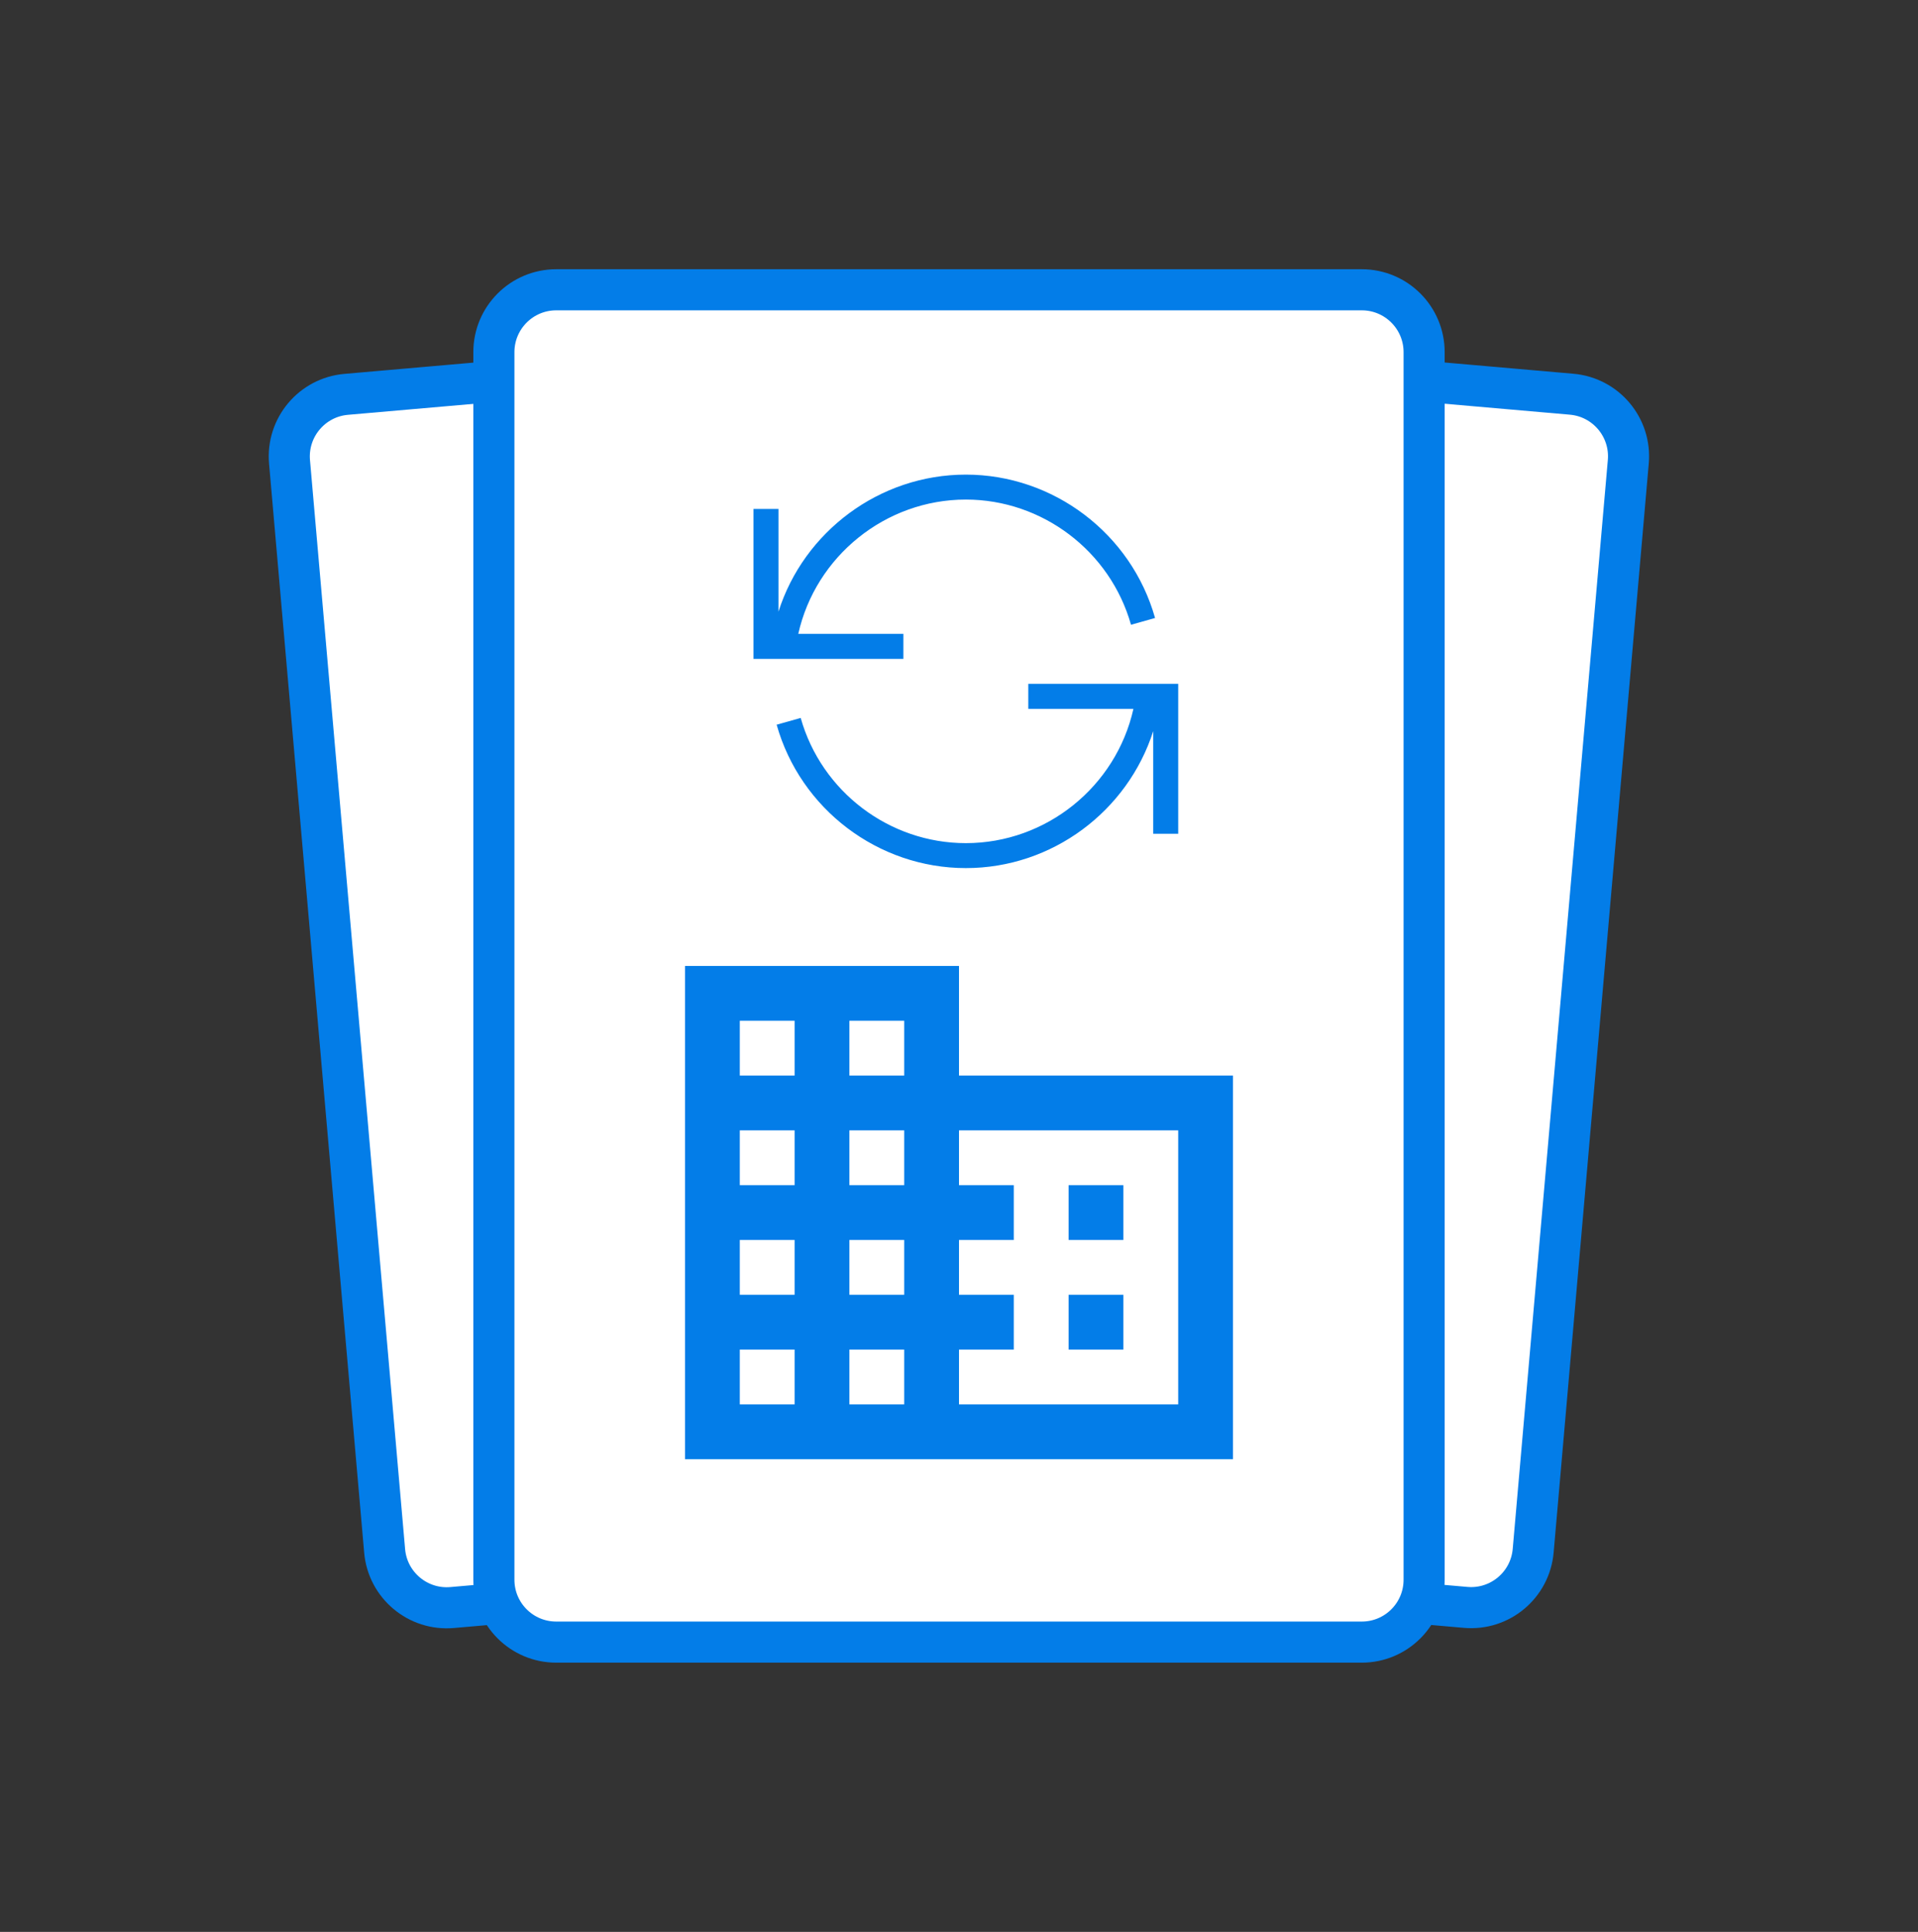
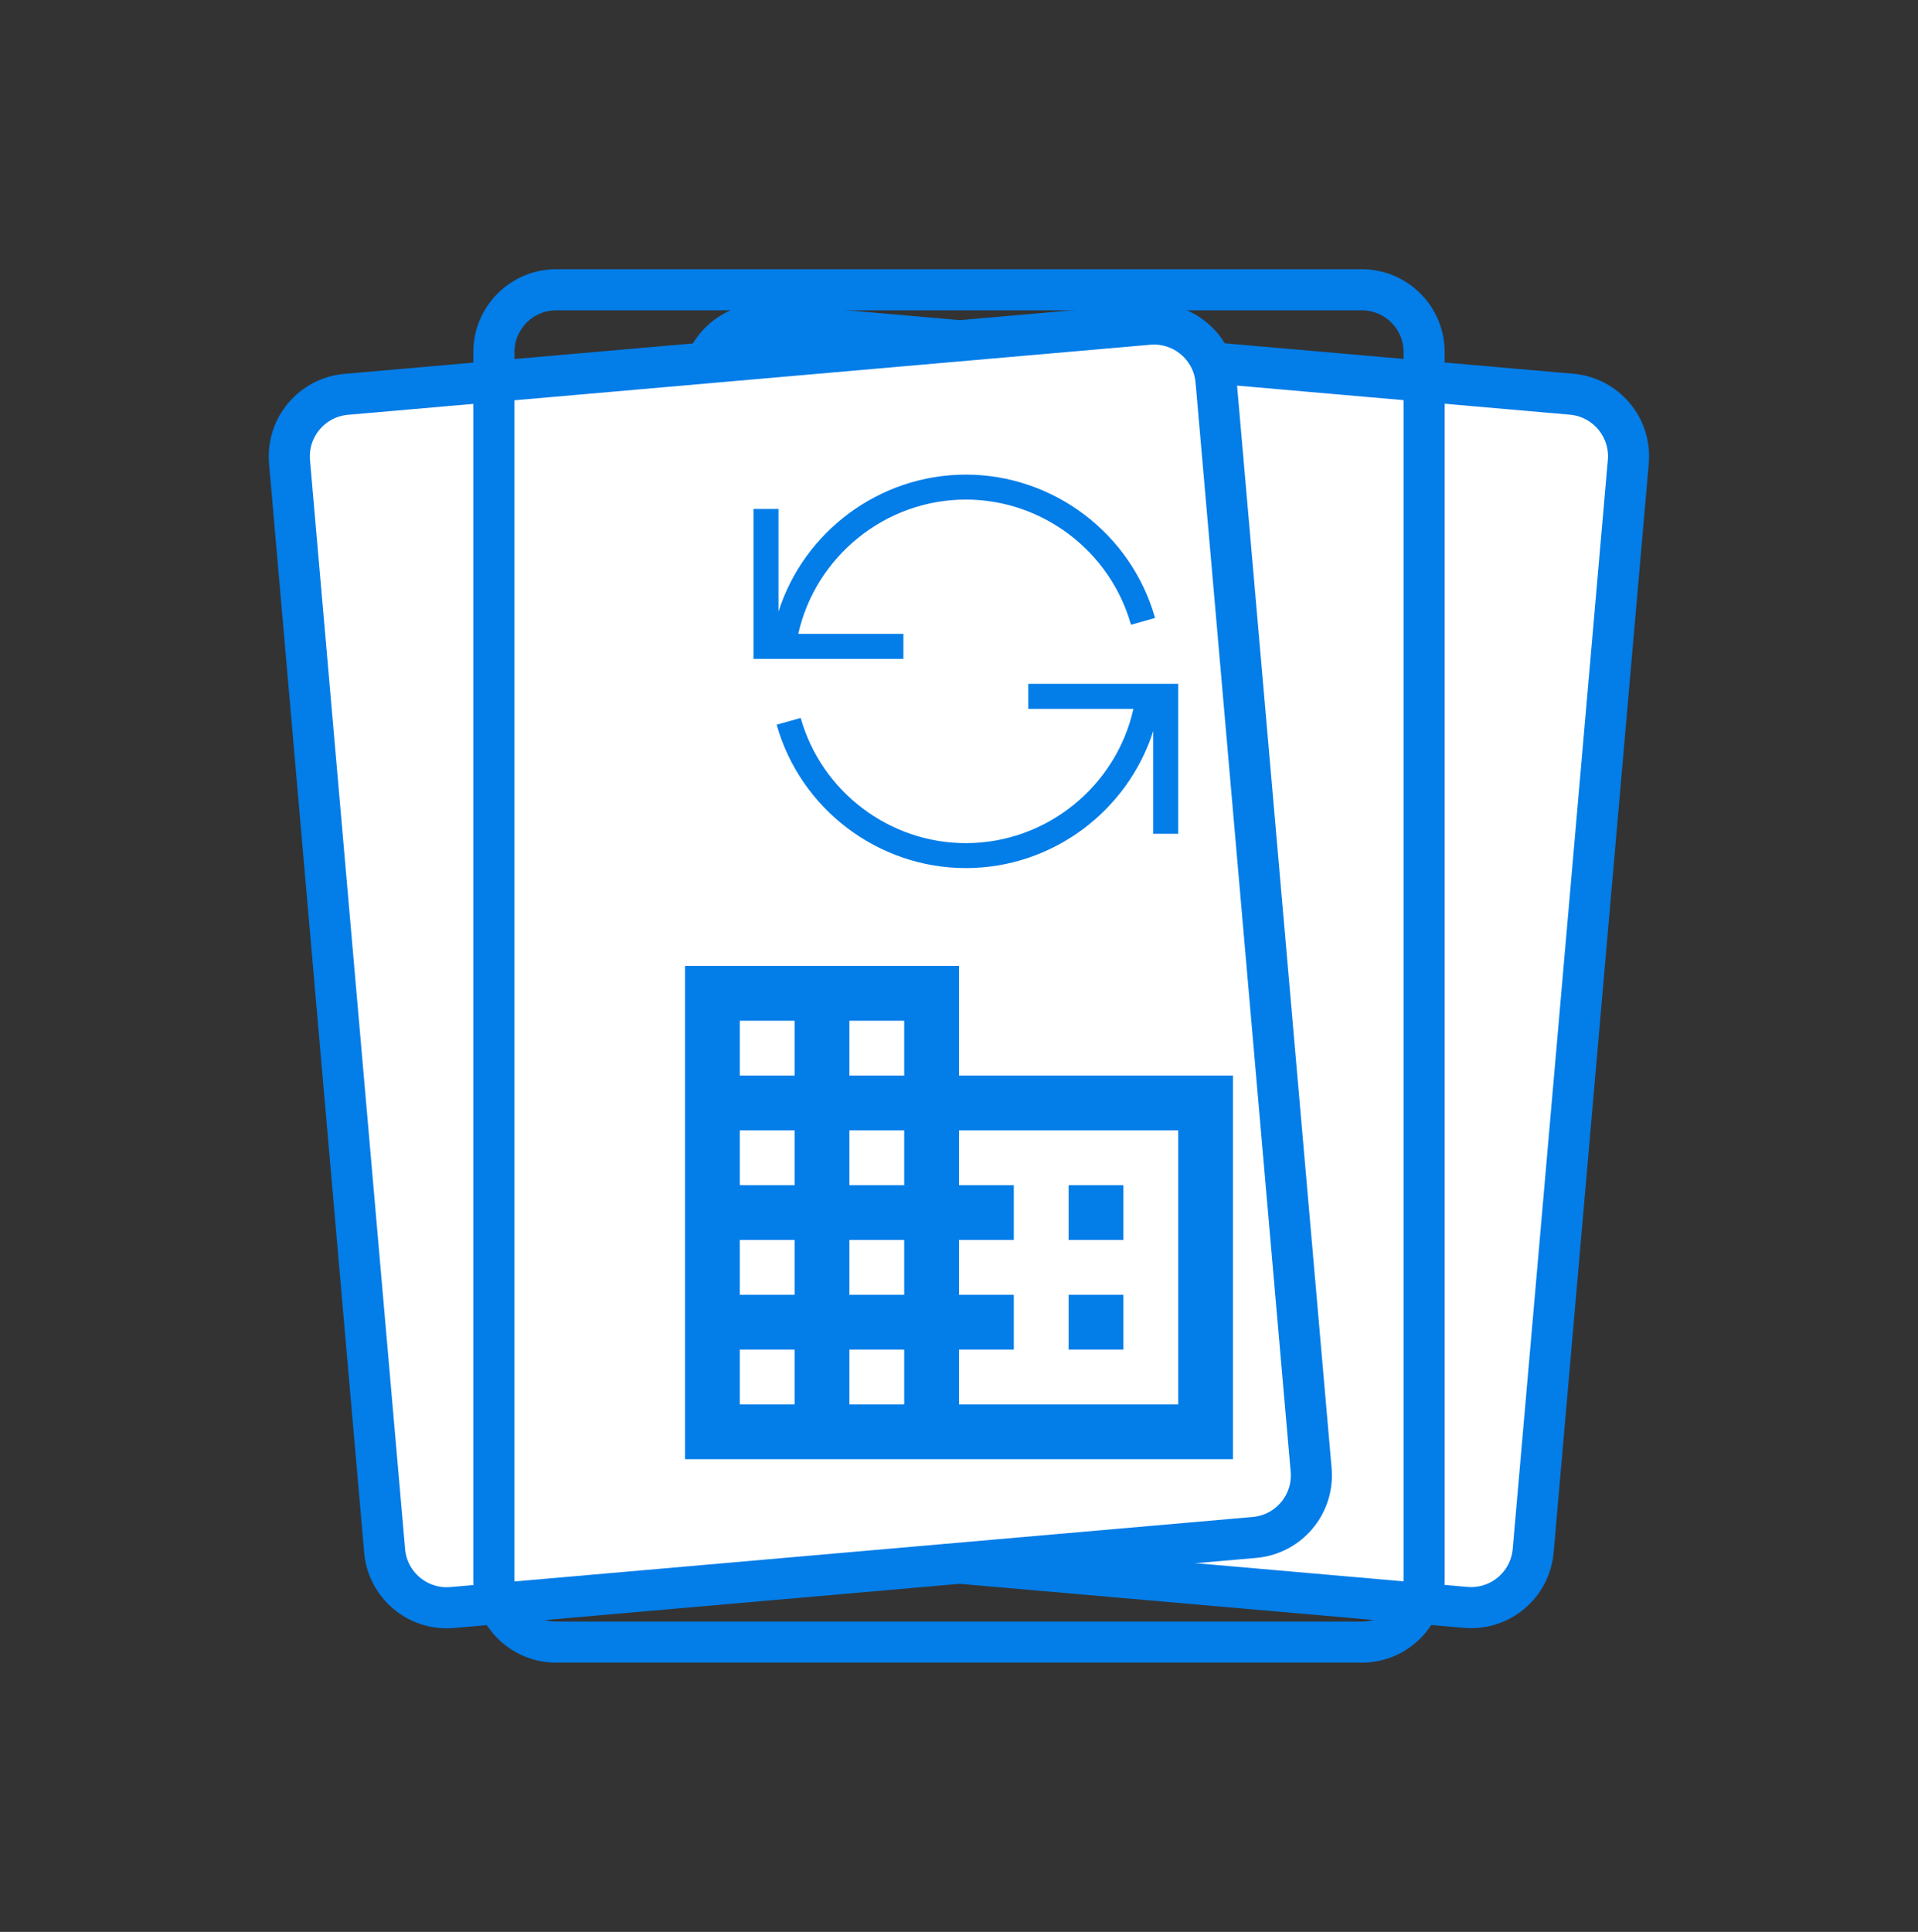
<svg xmlns="http://www.w3.org/2000/svg" width="140" height="141" viewBox="0 0 140 141" fill="none">
  <rect x="0" y="0" width="140" height="141" fill="#333333" stroke="none" />
  <path d="M114.809 27.726L56.244 22.61C53.164 22.341 50.449 24.62 50.179 27.701L43.237 107.181C42.968 110.262 45.247 112.977 48.327 113.246L106.892 118.362C109.973 118.631 112.688 116.352 112.957 113.271L119.899 33.791C120.169 30.71 117.89 27.995 114.809 27.726Z" fill="white" />
  <path d="M114.718 28.772L56.153 23.656C53.65 23.438 51.444 25.29 51.225 27.792L44.283 107.273C44.064 109.776 45.916 111.982 48.419 112.201L106.984 117.316C109.486 117.535 111.693 115.683 111.911 113.18L118.854 33.7C119.073 31.197 117.221 28.991 114.718 28.772Z" stroke="#037DE8" stroke-width="2.999" />
  <path d="M83.742 22.621L25.178 27.736C22.097 28.005 19.818 30.721 20.087 33.801L27.03 113.282C27.299 116.362 30.014 118.641 33.095 118.372L91.659 113.257C94.74 112.988 97.019 110.272 96.75 107.192L89.807 27.711C89.538 24.631 86.823 22.352 83.742 22.621Z" fill="white" />
  <path d="M83.834 23.667L25.269 28.782C22.766 29.001 20.915 31.207 21.133 33.71L28.076 113.191C28.294 115.694 30.501 117.545 33.004 117.327L91.568 112.211C94.071 111.992 95.923 109.786 95.704 107.283L88.762 27.803C88.543 25.3 86.337 23.448 83.834 23.667Z" stroke="#037DE8" stroke-width="2.999" />
-   <path d="M99.4 20.1H40.6C37.507 20.1 35 22.607 35 25.7V115.3C35 118.393 37.507 120.9 40.6 120.9H99.4C102.493 120.9 105 118.393 105 115.3V25.7C105 22.607 102.493 20.1 99.4 20.1Z" fill="white" />
  <path d="M99.4 21.15H40.6C38.087 21.15 36.05 23.187 36.05 25.7V115.3C36.05 117.813 38.087 119.85 40.6 119.85H99.4C101.913 119.85 103.95 117.813 103.95 115.3V25.7C103.95 23.187 101.913 21.15 99.4 21.15Z" stroke="#037DE8" stroke-width="3" />
  <path d="M70 78.5V70.5H50V106.5H90V78.5H70ZM58 102.5H54V98.5H58V102.5ZM58 94.5H54V90.5H58V94.5ZM58 86.5H54V82.5H58V86.5ZM58 78.5H54V74.5H58V78.5ZM66 102.5H62V98.5H66V102.5ZM66 94.5H62V90.5H66V94.5ZM66 86.5H62V82.5H66V86.5ZM66 78.5H62V74.5H66V78.5ZM86 102.5H70V98.5H74V94.5H70V90.5H74V86.5H70V82.5H86V102.5ZM82 86.5H78V90.5H82V86.5ZM82 94.5H78V98.5H82V94.5Z" fill="#037DE8" />
  <path d="M65.941 48.088H55V37.147H56.824V44.64C58.671 38.817 64.183 34.64 70.5 34.64C76.893 34.64 82.574 38.943 84.311 45.105L82.555 45.599C81.038 40.22 76.08 36.461 70.5 36.461C64.617 36.463 59.53 40.612 58.268 46.265H65.941V48.088ZM75.059 49.912V51.735H82.732C81.469 57.39 76.388 61.537 70.5 61.537C64.916 61.537 59.96 57.778 58.445 52.399L56.689 52.893C58.425 59.055 64.105 63.358 70.5 63.358C76.808 63.358 82.307 59.201 84.177 53.362V60.853H86V49.912H75.059Z" fill="#037DE8" />
</svg>